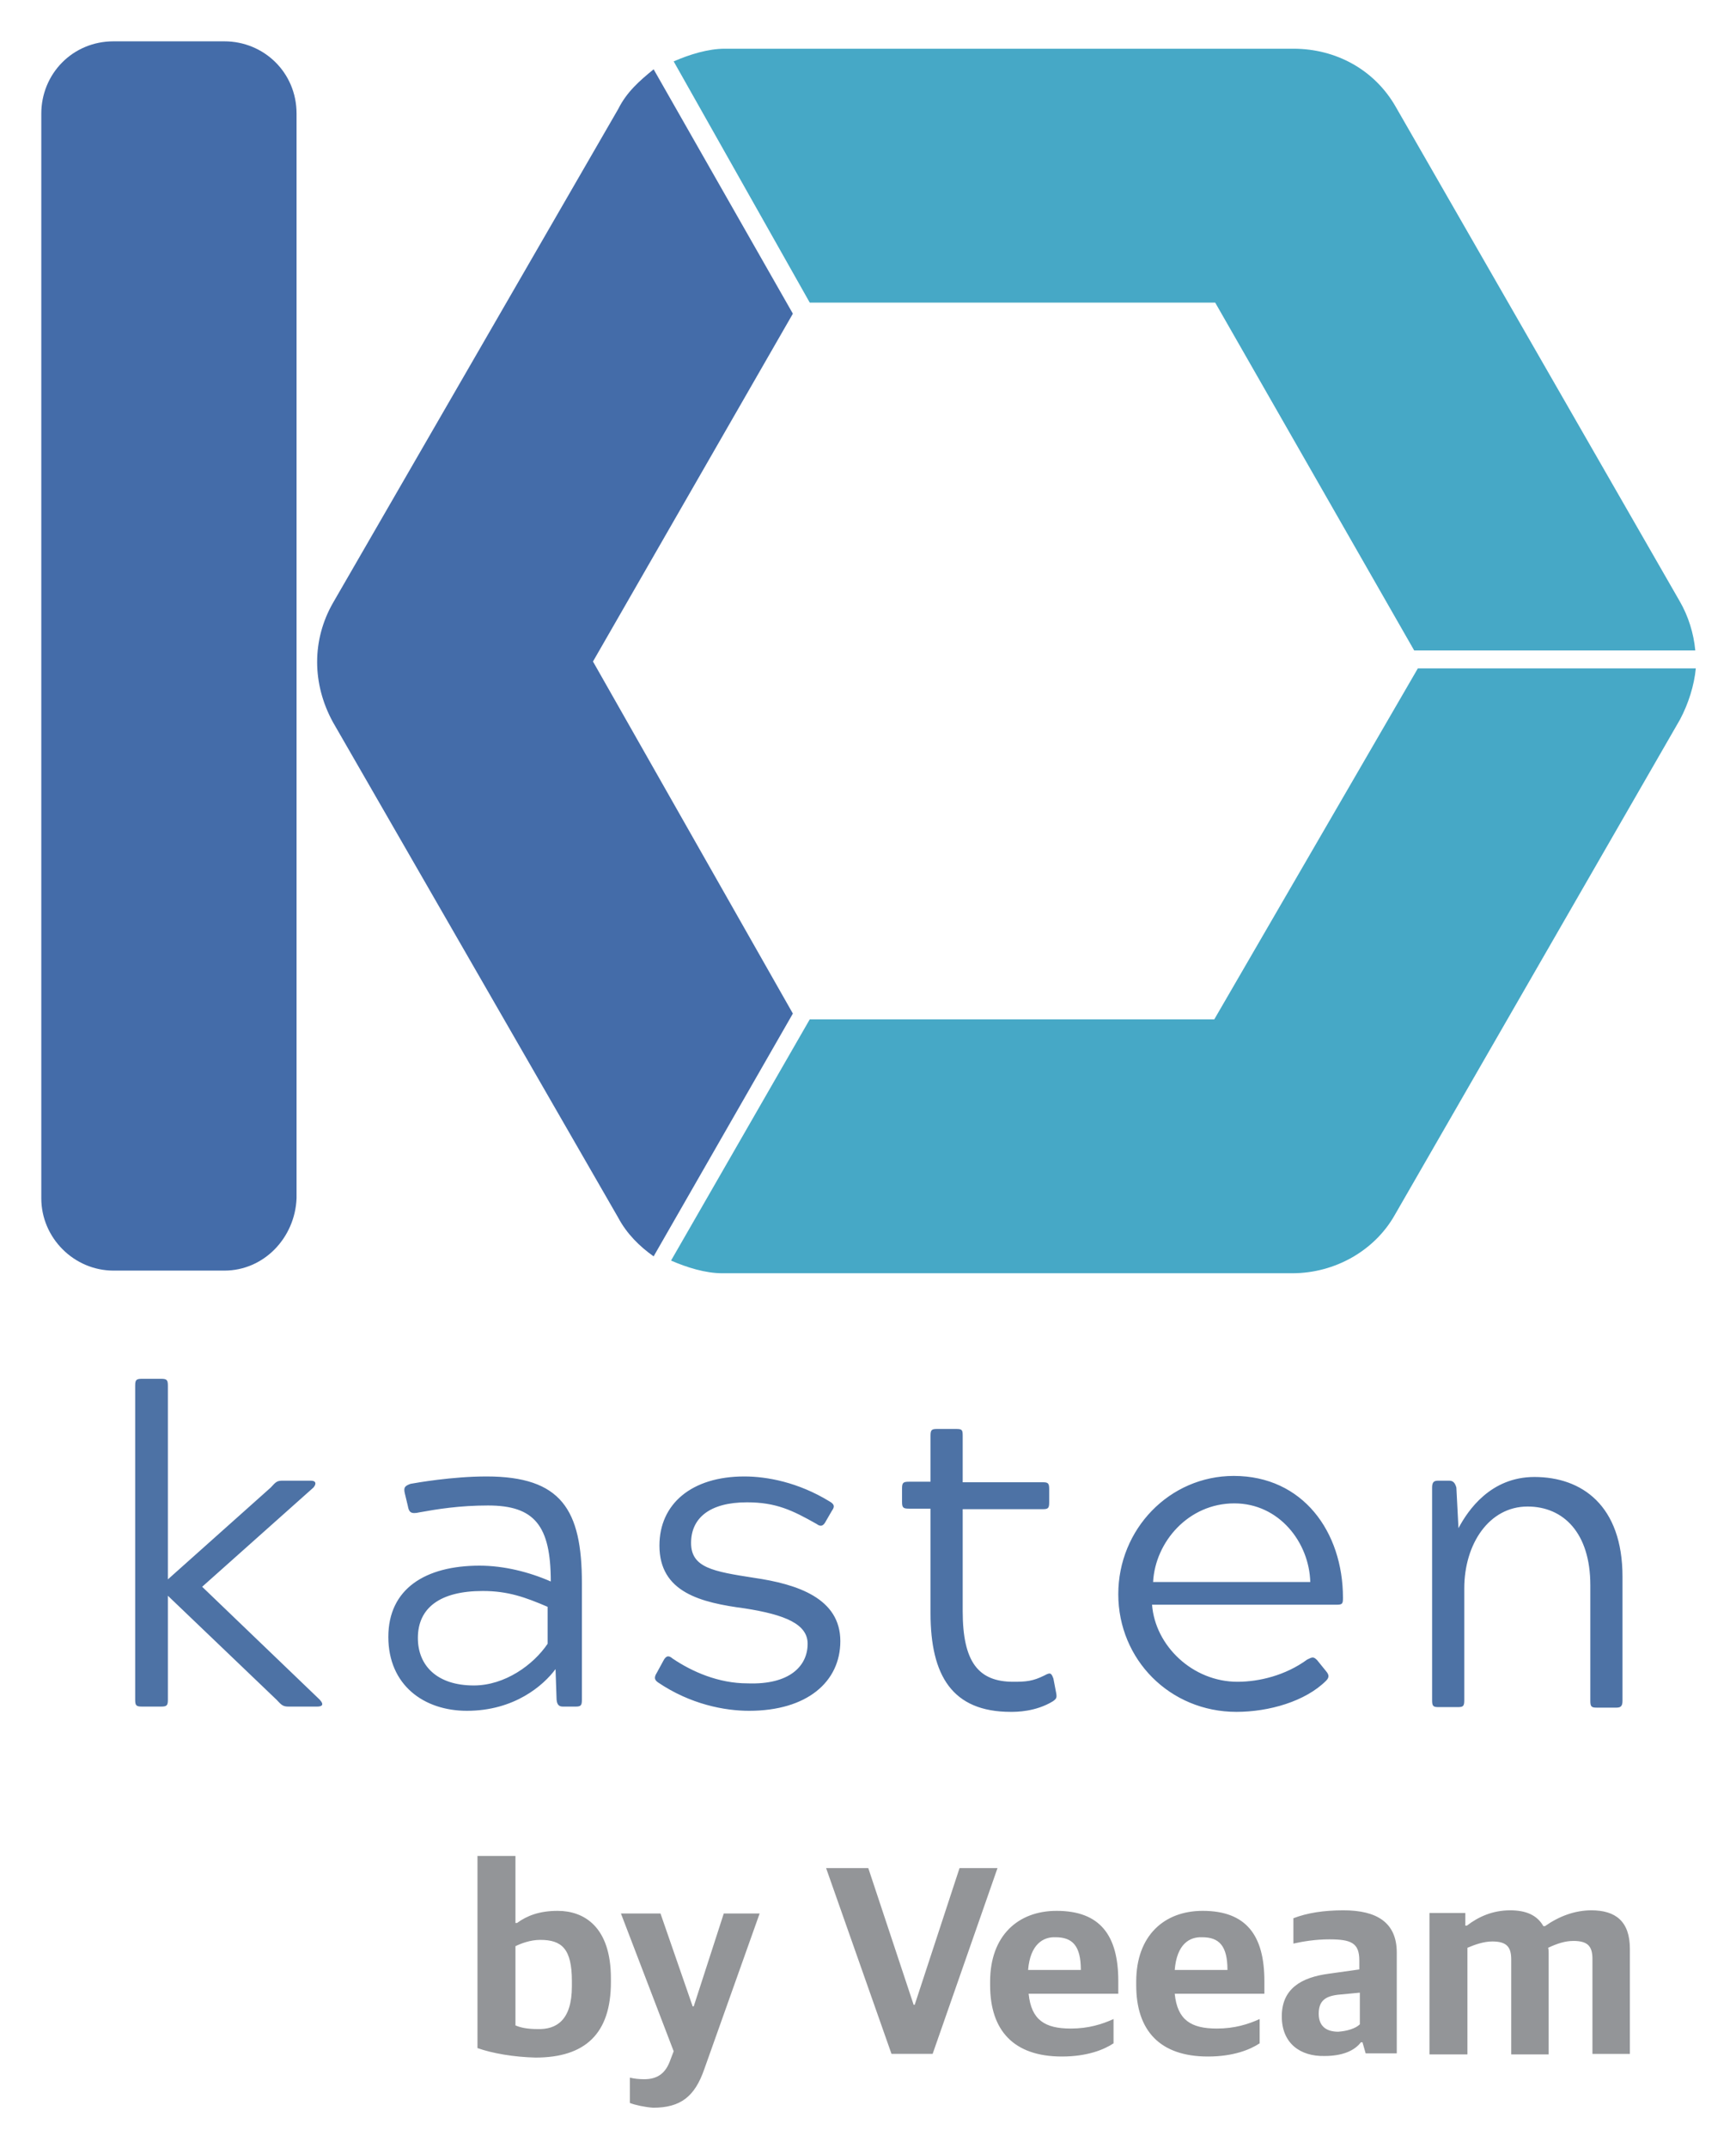
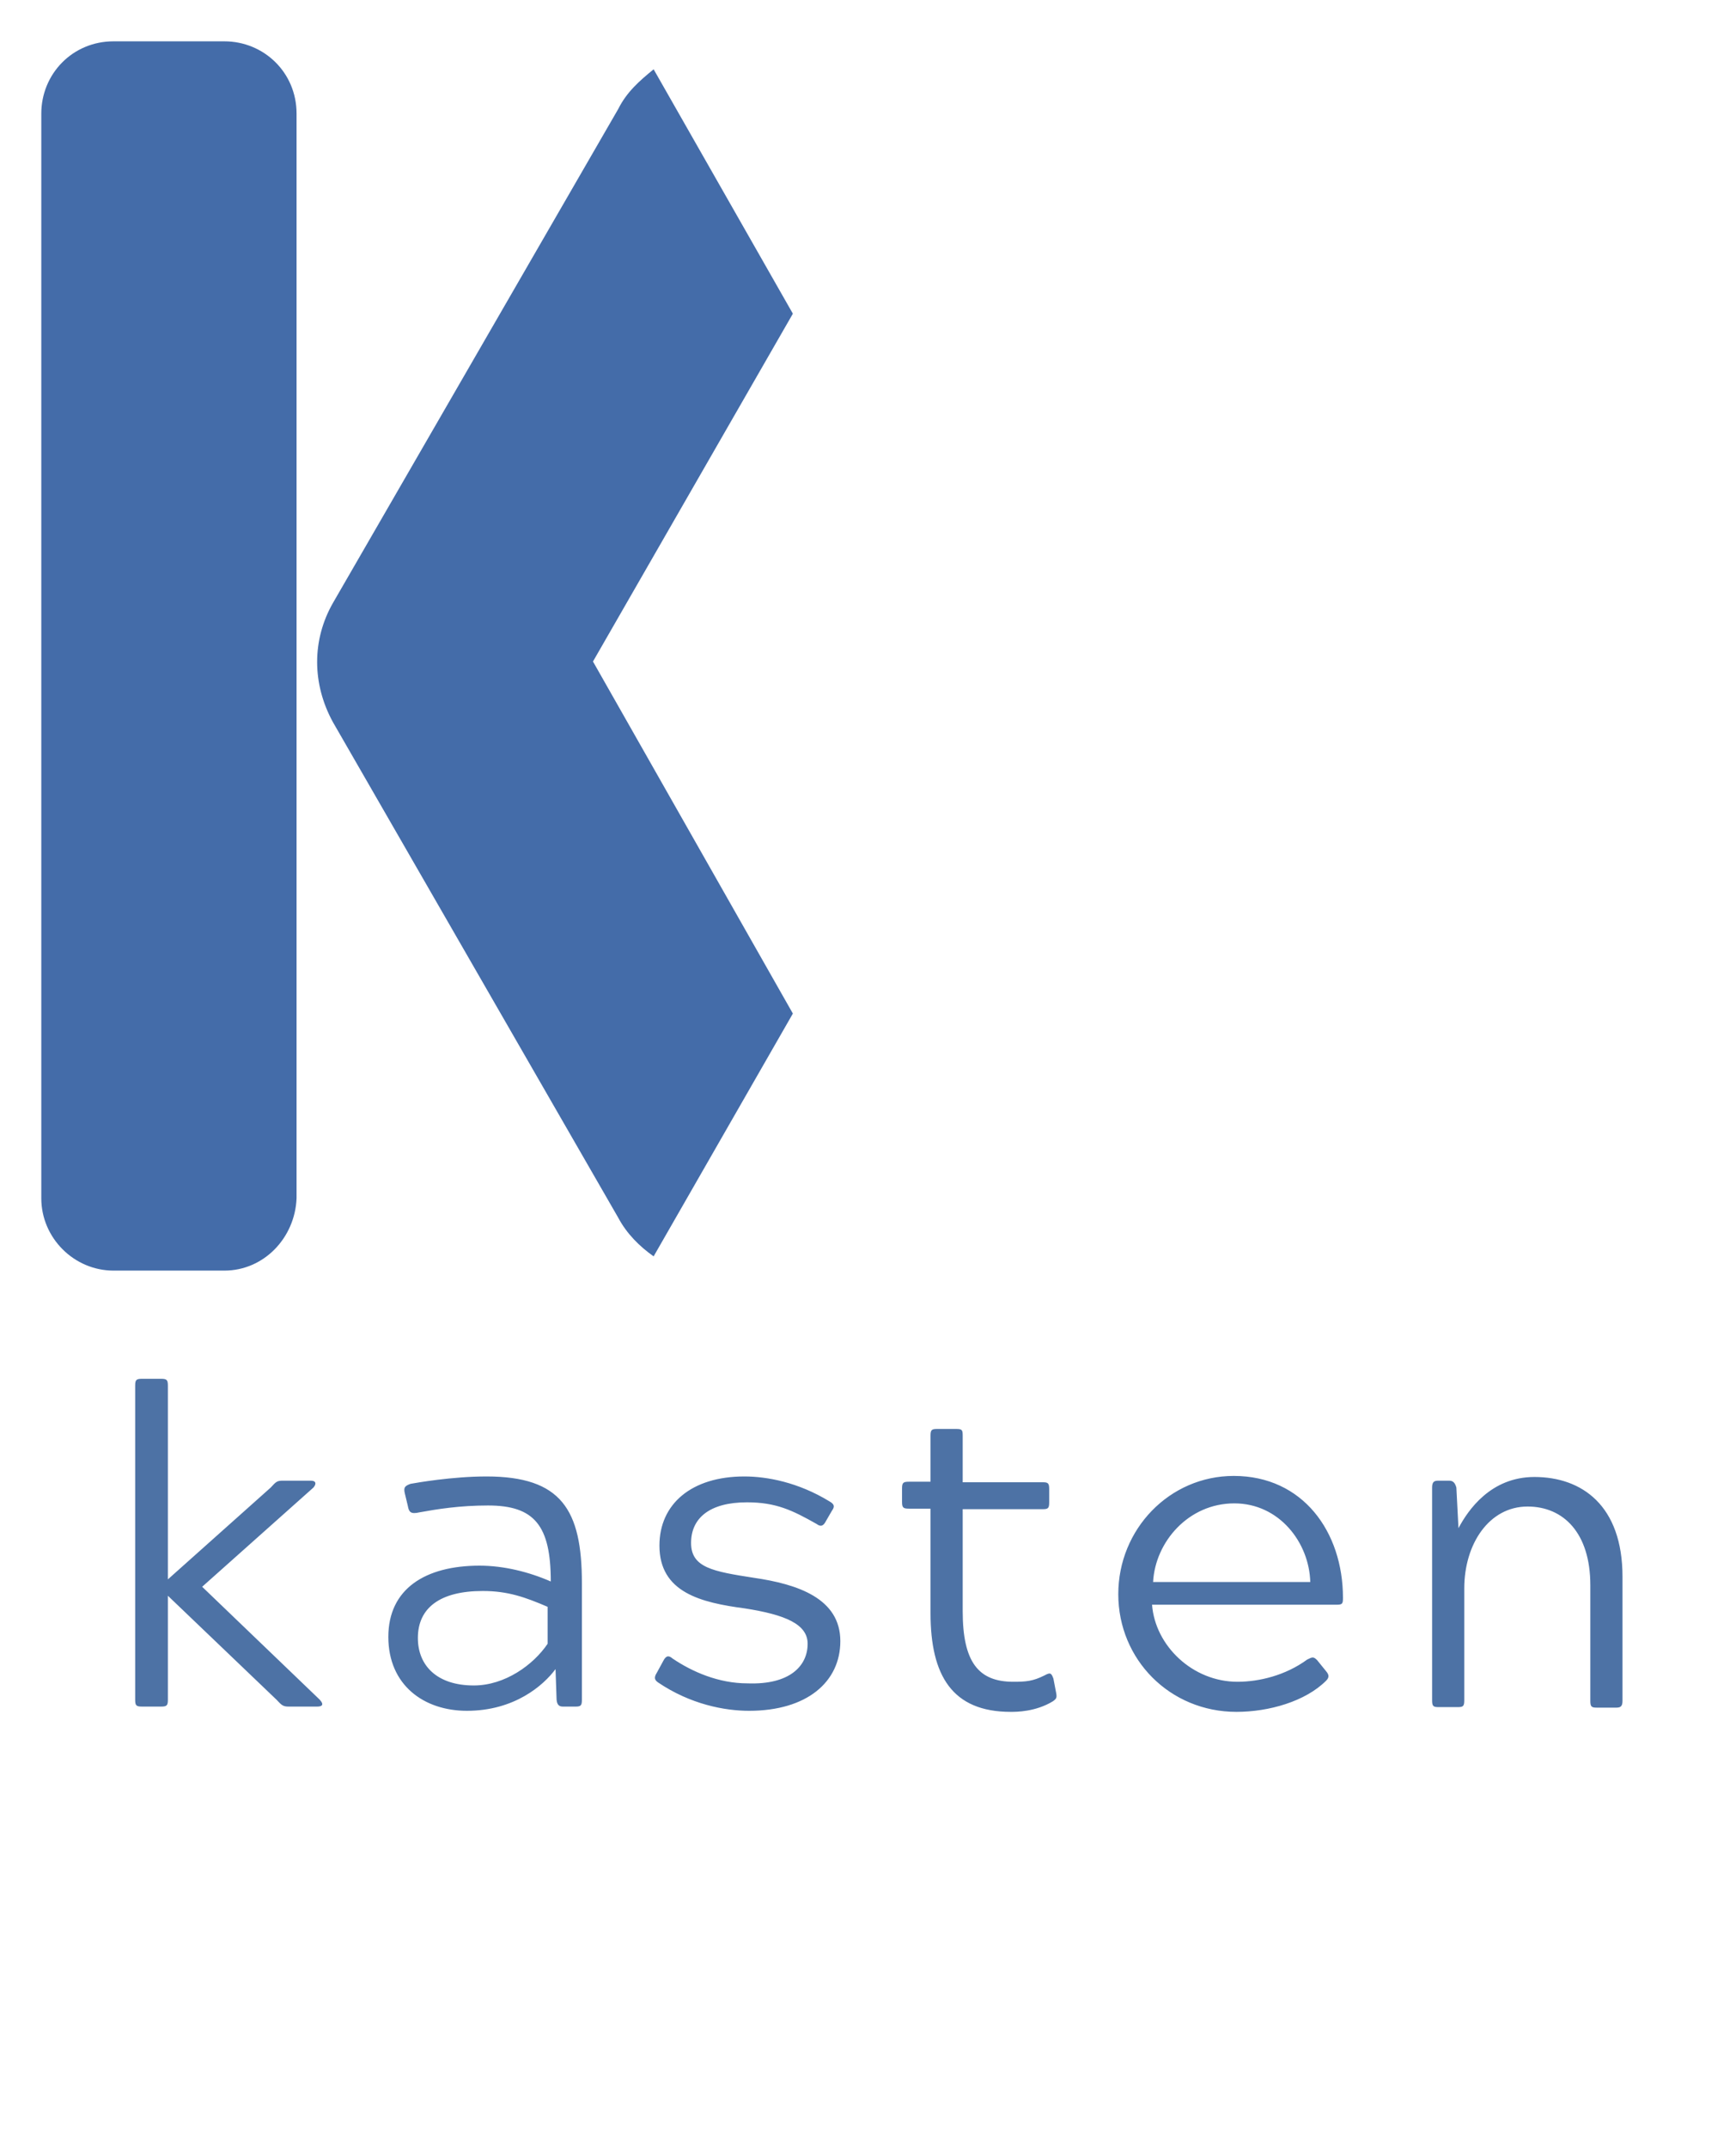
<svg xmlns="http://www.w3.org/2000/svg" role="img" viewBox="-2.33 1.17 329.15 406.90">
  <title>Kasten (member) logo</title>
  <style>svg {enable-background:new 0 0 325.9 408.7}</style>
  <style>.st2{fill:#446ca9}</style>
  <g>
    <g>
      <path fill="#4d72a5" d="M58.3 323.2c1 1.1.2 1.3-.5 1.3h-5.4c-1 0-1.3-.2-2.3-1.3l-20.6-19.7v19.7c0 1.1-.2 1.3-1.3 1.3h-3.6c-1.1 0-1.3-.2-1.3-1.3v-59.5c0-1.1.2-1.3 1.3-1.3h3.6c1.1 0 1.3.2 1.3 1.3v36.7L49 283c1-1.1 1.2-1.3 2.3-1.3h5.3c1 0 1.1.6.5 1.3L36 301.8 58.3 323.2zM75 286.5l-.6-2.5c-.2-1 0-1.3 1.1-1.7 1.1-.2 7.9-1.4 14.4-1.4 14.2 0 18.1 6.3 18.1 20.2v22.1c0 1.1-.2 1.3-1.2 1.3h-2.4c-.6 0-1.1-.2-1.2-1.3l-.2-5.8c-2.3 3.1-7.8 7.9-16.8 7.9-8.2 0-14.9-4.9-14.9-14 0-9.1 7-13.5 17.3-13.5 4.6 0 9.4 1.2 13.5 3 0-10.6-3.1-14.4-11.9-14.4-5.4 0-9.7.7-13 1.3C75.5 288.1 75.2 287.6 75 286.5zM76.9 311.5c0 5.3 3.7 9 10.6 9 5.9 0 11.3-3.9 14-7.9v-7c-4.2-1.8-7.5-3-12.3-3C81.1 302.6 76.9 305.8 76.9 311.5zM150.8 312.6c0-3.7-4.2-5.5-11.9-6.7-8.3-1.1-16.2-3-16.2-11.9 0-7.9 6.1-13.1 16.1-13.1 4.3 0 10.2 1.1 16.1 4.7 1.1.6 1 1.1.5 1.8l-1.1 1.9c-.5 1-1 1.2-1.8.6-4.6-2.6-7.7-4.1-13.2-4.1-7.1 0-10.6 3-10.6 7.7 0 4.7 4.2 5.4 11.9 6.6 8.3 1.2 16.4 3.9 16.4 12 0 7.7-6.3 13.2-17.3 13.2-4.6 0-11.1-1.2-17.3-5.4-.7-.5-.7-1-.2-1.8l1.2-2.2c.5-1 1-1.2 1.8-.5 3.7 2.5 8.7 4.7 14.2 4.7C147.4 320.4 150.8 316.8 150.8 312.6zM189.3 325.5c-11.1 0-15.2-6.9-15.2-18.7V287h-4.1c-1.1 0-1.3-.2-1.3-1.3v-2.5c0-1.1.2-1.3 1.3-1.3h4.1v-8.7c0-1.1.2-1.3 1.2-1.3h3.7c1.1 0 1.2.2 1.2 1.3v8.8h15.2c1 0 1.2.2 1.2 1.3v2.5c0 1.1-.2 1.3-1.2 1.3h-15.2v19.3c0 9.7 3 13.4 9.6 13.4 2.4 0 3.7-.1 5.9-1.2 1.1-.6 1.3-.5 1.7.6l.5 2.6c.2 1 .1 1.2-.6 1.7C194 325.5 190.4 325.5 189.3 325.5zM249.1 317.8c.6.7.6 1.2 0 1.8-3.9 3.9-10.8 5.9-17 5.9-12.6 0-22.4-9.9-22.4-22.3 0-12.3 9.7-22.4 21.9-22.4 13.1 0 20.7 10.6 20.7 23.1 0 1.1-.1 1.3-1.2 1.3h-35c.6 7.8 7.7 14.6 16.2 14.6 4.1 0 9.1-1.2 13.2-4.2 1-.5 1.2-.6 1.9.1L249.1 317.8zM246.1 300.9c-.2-7.5-5.9-14.9-14.4-14.9-8.7 0-15 7.3-15.4 14.9H246.1zM274.2 290.7c1.8-3.4 6.1-9.7 14.4-9.7 9 0 16.7 5.4 16.7 18.9v23.5c0 1.1-.4 1.3-1.2 1.3h-3.7c-1 0-1.2-.2-1.2-1.3v-21.9c0-9.9-5.1-14.9-11.9-14.9-7.3 0-12 7.1-12 15.5v21.2c0 1.1-.2 1.3-1.2 1.3h-3.7c-1 0-1.2-.2-1.2-1.3v-20.9V283c0-1.1.4-1.3 1.2-1.3h2c.6 0 1.1.2 1.4 1.3L274.2 290.7z" />
    </g>
    <g>
-       <path fill="#939598" d="M88.2 389.2v-36.4h7.2v12.7h.3c1.9-1.4 4.3-2.3 7.7-2.3 5 0 10.1 3 10.1 12.8v.7c0 9.8-4.9 14.3-14.3 14.3C95.1 390.9 91 390.2 88.2 389.2zM106.1 377.5v-1c0-6.1-1.9-7.8-6-7.8-1.9 0-3.7.7-4.7 1.2v15c.9.4 2.2.7 4.2.7C103.1 385.7 106.1 384 106.1 377.5zM117.1 399.6v-4.8c.8.2 1.8.3 2.7.3 2.4 0 3.9-1 4.8-3.2l.8-2.1-10-26.1h7.5l6.1 17.6h.2l5.7-17.6h6.8l-10.5 29.5c-1.8 5.2-4.5 7.3-9.7 7.3C120 400.4 118.1 400 117.1 399.6zM154.3 355.1h8l8.6 25.9h.2l8.5-25.9h7.2l-12.3 35.2h-7.8L154.3 355.1zM185.4 377.3v-.7c0-8.7 5.3-13.4 12.6-13.4 8.3 0 11.7 4.7 11.7 13.3v2.4h-17c.5 5 3.1 6.6 8 6.6 3.3 0 5.9-.8 8.1-1.8v4.6c-1.8 1.2-5 2.5-9.8 2.5C189.9 390.8 185.4 385.9 185.4 377.3zM192.6 374.4h10c0-4.6-1.6-6.2-4.8-6.2C195.5 368.1 193 369.5 192.6 374.4zM213.1 377.3v-.7c0-8.7 5.3-13.4 12.6-13.4 8.3 0 11.7 4.7 11.7 13.3v2.4h-17c.5 5 3.1 6.6 8 6.6 3.3 0 5.9-.8 8.1-1.8v4.6c-1.8 1.2-5 2.5-9.8 2.5C217.6 390.8 213.1 385.9 213.1 377.3zM220.4 374.4h10c0-4.6-1.6-6.2-4.8-6.2C223.2 368.1 220.8 369.5 220.4 374.4zM240.7 383.2c0-5.2 3.6-7.4 9-8.1l5.7-.8v-1.7c0-3.3-1.5-4-5.7-4-2.6 0-5 .4-6.8.8v-4.8c2.6-1 5.7-1.5 9.5-1.5 6.3 0 10.1 2.3 10.1 8v19.1h-5.9l-.6-2.1h-.3c-1.2 1.6-3.5 2.6-6.9 2.6C244.2 390.8 240.7 388.3 240.7 383.2zM255.5 384.7v-6l-4.2.4c-2.4.3-3.6 1.2-3.6 3.6 0 2.4 1.5 3.4 3.7 3.4C253 386 254.7 385.5 255.5 384.7zM268.6 363.6h6.9v2.4h.3c2.2-1.7 4.9-2.9 8.2-2.9 3 0 5.1.9 6.3 3h.3c2.7-1.9 5.7-3 8.8-3 4.6 0 7.3 2.1 7.3 7.3v19.9h-7.1v-18c0-2.4-.9-3.4-3.6-3.4-1.6 0-3.1.5-4.8 1.3.1.4.1.6.1 1v19.2h-7.1v-18c0-2.4-.9-3.4-3.6-3.4-1.6 0-3.3.6-4.7 1.2v20.2h-7.2V363.6z" />
-     </g>
+       </g>
  </g>
  <g>
    <g>
      <path d="M40.2,241.9h-21c-7.5,0-13.7-6.2-13.7-13.7V22.7c0-7.5,5.9-13.7,13.7-13.7h21c7.5,0,13.7,5.9,13.7,13.7v205.5 C53.6,235.7,47.7,241.9,40.2,241.9z" class="st2" />
      <g>
-         <path fill="none" d="M150.7 58.2L151.8 60.3 148.8 61.9 148 60.6 110.1 126.5 148.6 192.4 149.1 191.3 151.8 192.9 151.3 194.3 227.9 194.3 266.4 127.8 263.4 127.8 263.4 124.3 266.1 124.3 227.9 58.2z" />
-         <path fill="#46a8c6" d="M227.9 58.2l37.9 66.2h53.3c-.3-3.2-1.3-6.5-3-9.4l-53.8-93.6c-4-7-11.3-11-19.4-11H135.1c-3.2 0-6.7 1.1-9.7 2.4l25.8 45.7h76.9v-.3H227.9zM227.9 194.3h-76.7L124.9 240c3 1.3 6.5 2.4 9.7 2.4h108.1c8.1 0 15.6-4.3 19.4-11l54.1-93.9c1.6-3 2.7-6.5 3-9.7h-52.7L227.9 194.3z" />
        <path d="M110.1,126.5L148,60.6l-26.4-46.3c-2.7,2.2-5.1,4.3-6.7,7.5l-54.1,93.6c-4,7-4,15.3,0,22.6l54.1,93.9 c1.6,3,4,5.4,6.7,7.3l26.4-46L110.1,126.5z" class="st2" />
      </g>
    </g>
  </g>
</svg>